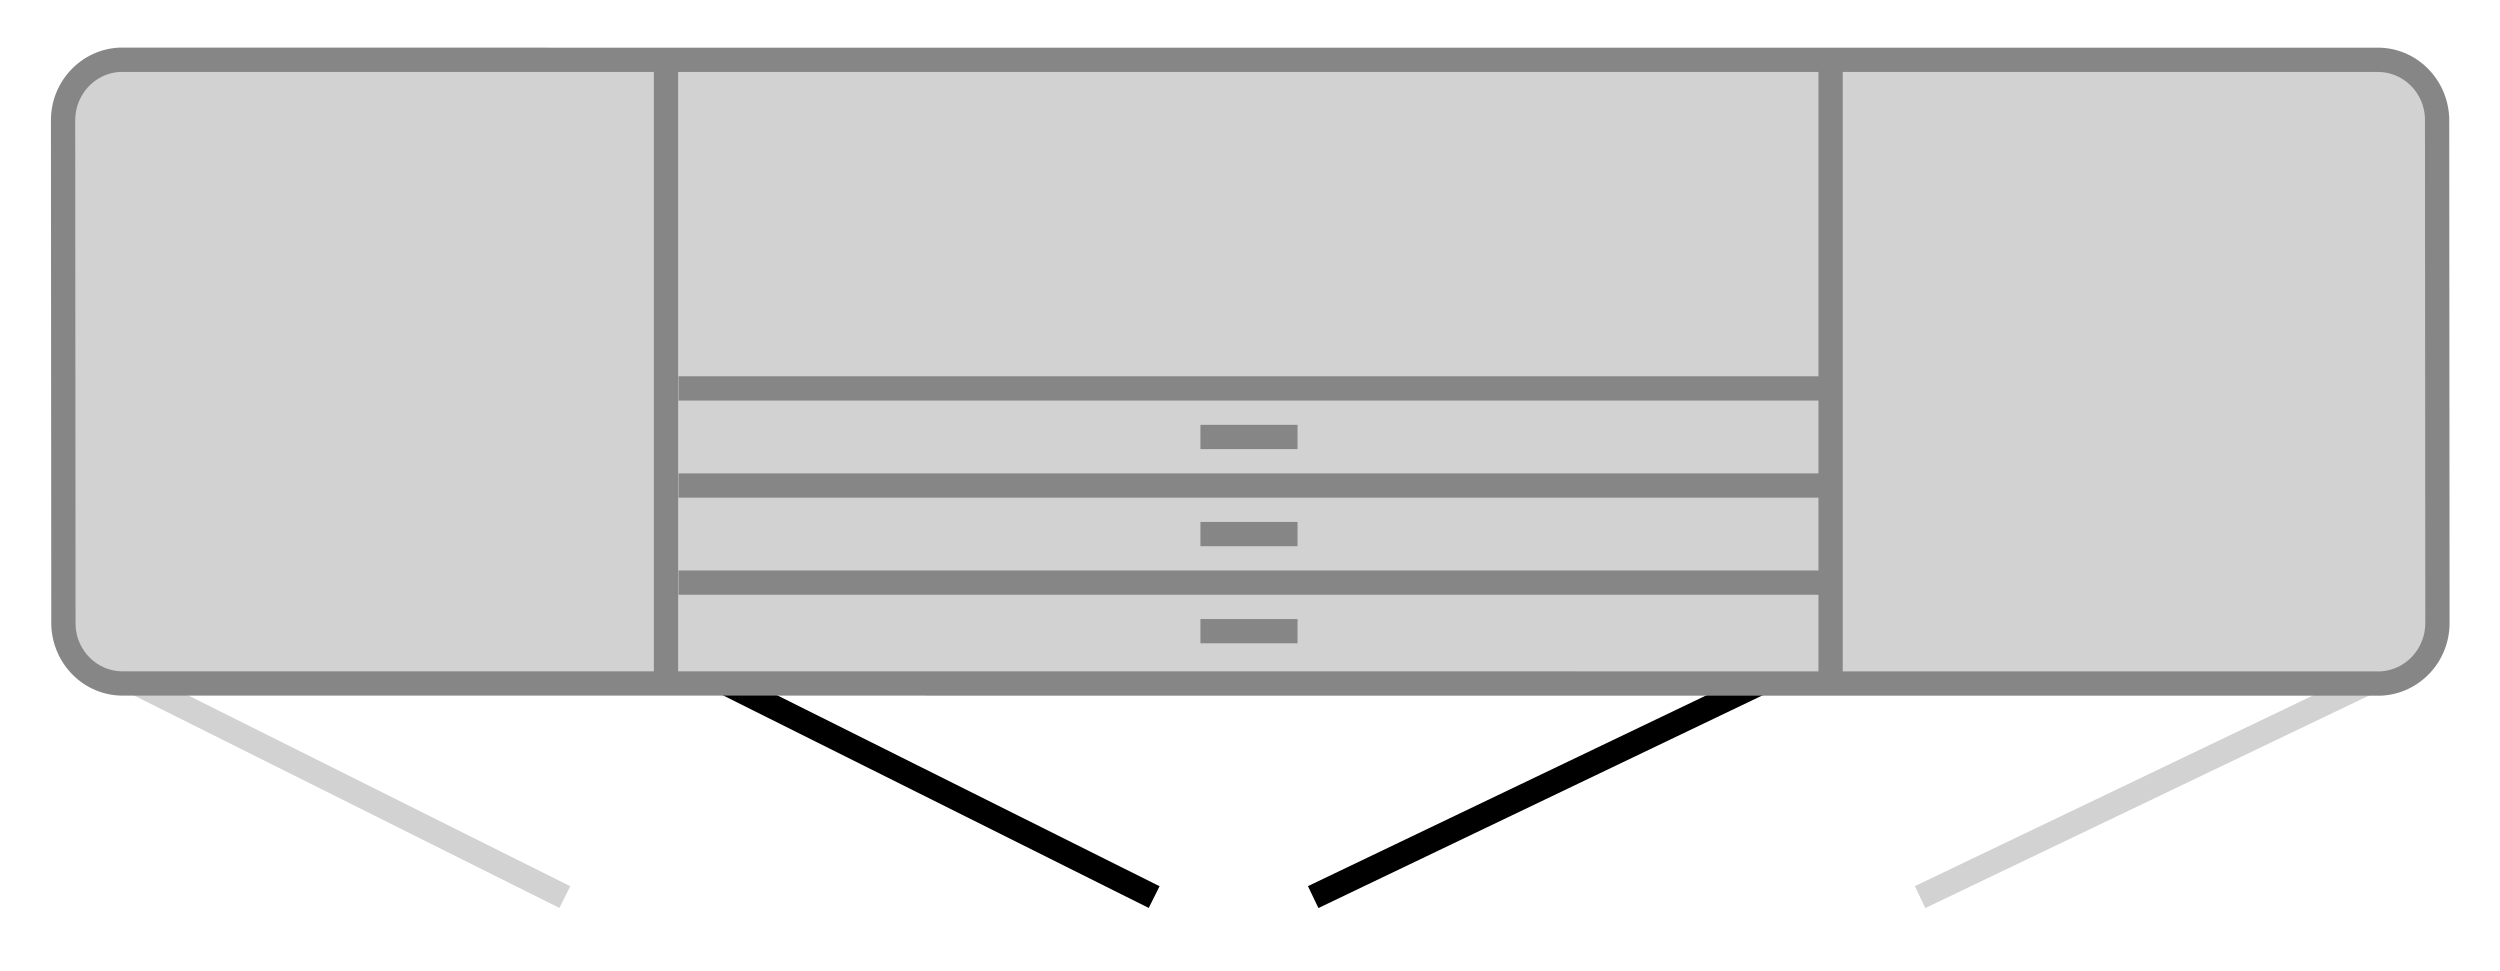
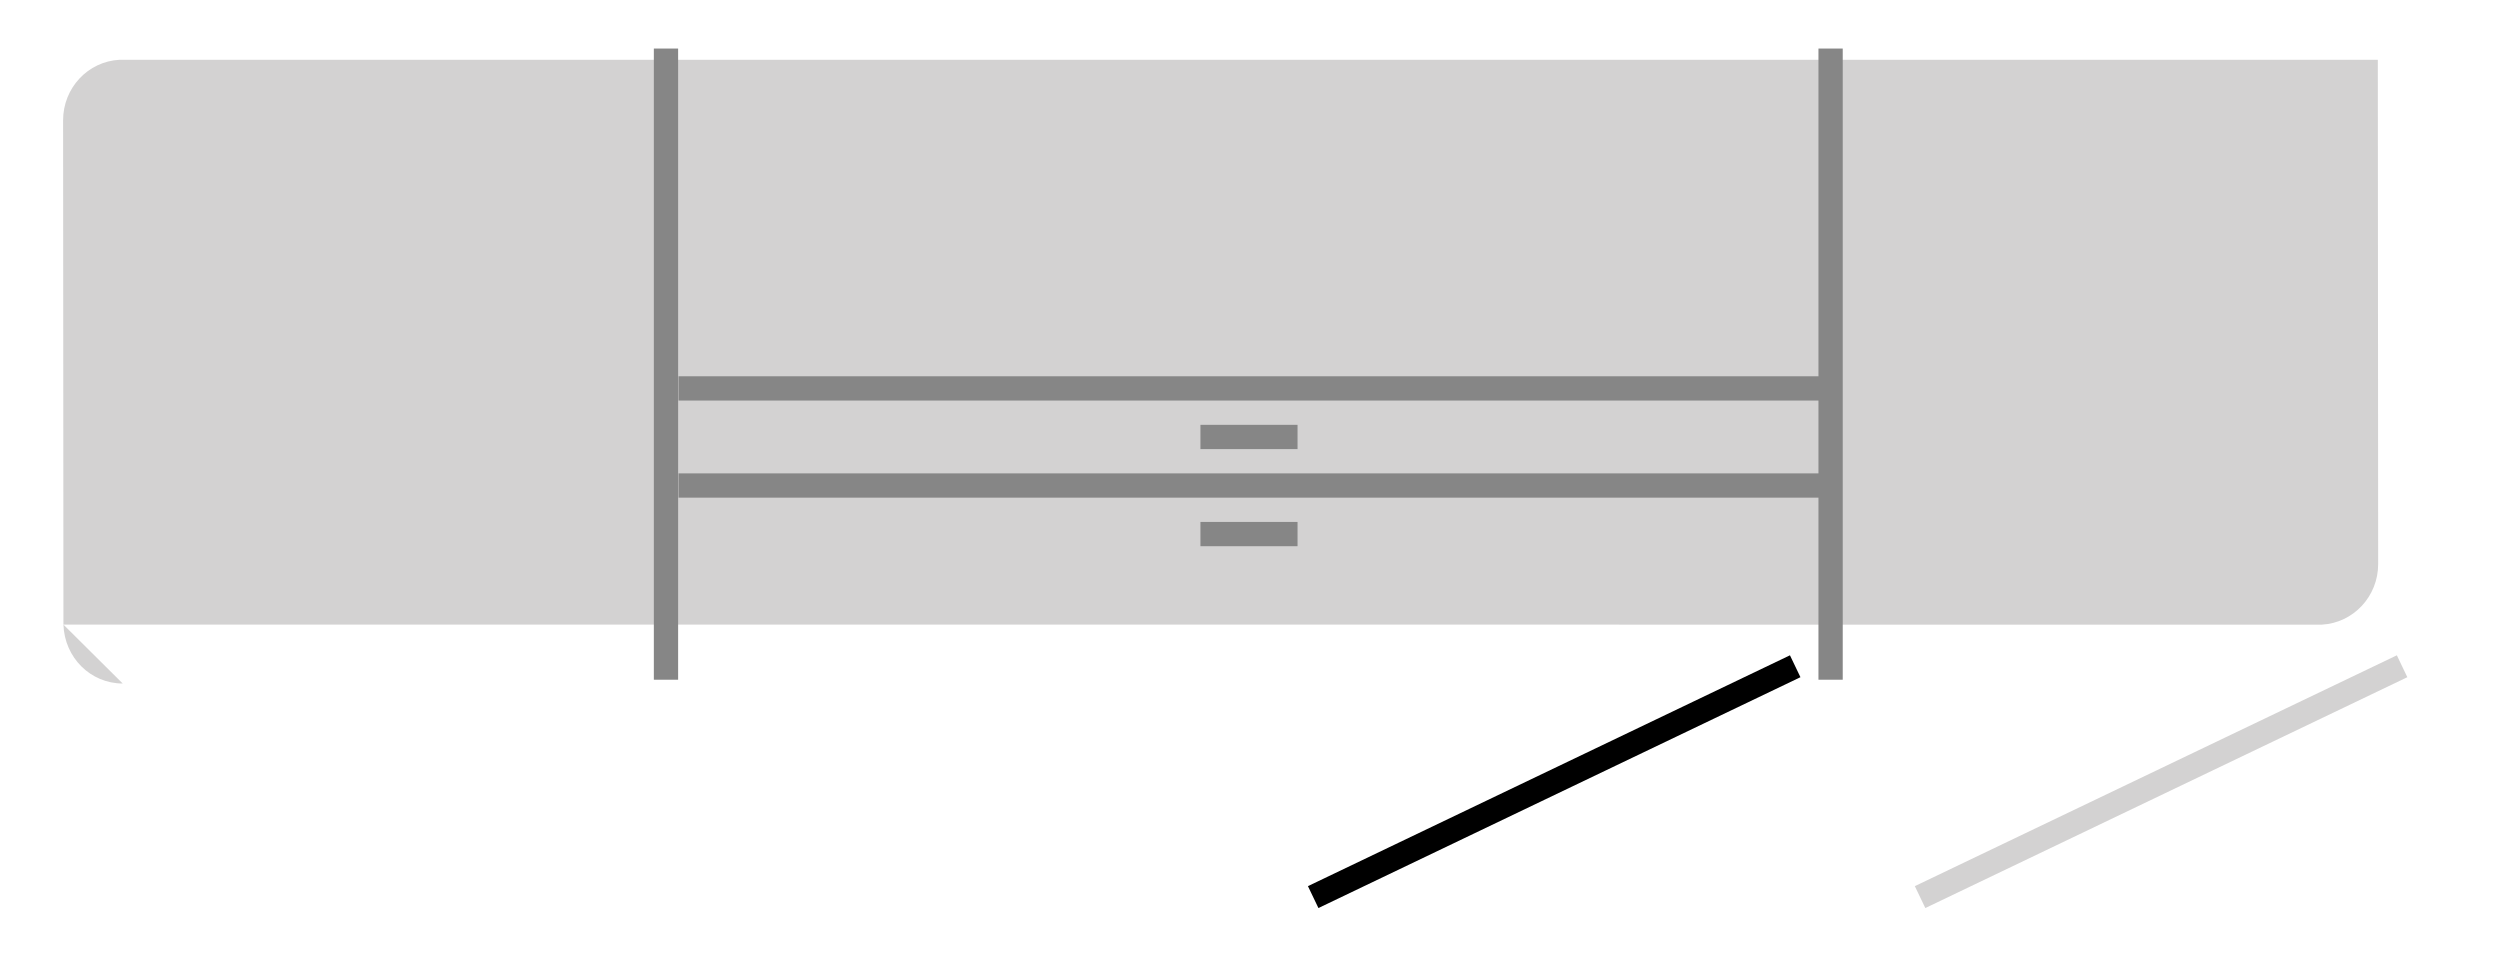
<svg xmlns="http://www.w3.org/2000/svg" id="Ebene_1" viewBox="0 0 102.983 40">
  <defs>
    <style>
      .cls-1, .cls-2, .cls-3, .cls-4 {
        stroke-miterlimit: 10;
      }

      .cls-1, .cls-3 {
        stroke: #868686;
      }

      .cls-1, .cls-5 {
        fill: #d3d2d2;
      }

      .cls-6 {
        fill: #868686;
      }

      .cls-2 {
        stroke: #d3d2d2;
      }

      .cls-2, .cls-3, .cls-4 {
        fill: none;
      }

      .cls-4 {
        stroke: #000;
      }
    </style>
  </defs>
-   <line class="cls-4" x1="28.5" y1="27.445" x2="47.543" y2="36.954" />
-   <line class="cls-2" x1="4.224" y1="27.445" x2="23.267" y2="36.954" />
  <line class="cls-4" x1="73.95" y1="27.445" x2="54.094" y2="36.954" />
  <line class="cls-2" x1="98.95" y1="27.445" x2="79.094" y2="36.954" />
  <g>
-     <path class="cls-5" d="M5.055,28.156c-1.324,0-2.397-1.066-2.442-2.426l-.014-20.774c0-1.332,1.023-2.428,2.33-2.494l93.021.002c1.324,0,2.397,1.066,2.442,2.426l.014,20.774c0,1.328-1.018,2.42-2.318,2.493l-93.033-.001Z" />
-     <path class="cls-6" d="M4.931,2.962l93.019.001c1.053,0,1.907.853,1.942,1.91l.014,20.79c0,1.058-.803,1.929-1.833,1.993l-93.019-.001c-1.053,0-1.907-.853-1.942-1.91l-.014-20.79c0-1.058.803-1.929,1.833-1.993M4.903,1.962c-1.558.079-2.805,1.384-2.805,2.993l.014,20.79c.053,1.616,1.347,2.91,2.942,2.91l93.047.001c1.558-.079,2.805-1.384,2.805-2.993l-.014-20.79c-.053-1.616-1.347-2.91-2.942-2.91l-93.047-.001h0Z" />
+     <path class="cls-5" d="M5.055,28.156c-1.324,0-2.397-1.066-2.442-2.426l-.014-20.774c0-1.332,1.023-2.428,2.33-2.494l93.021.002l.014,20.774c0,1.328-1.018,2.42-2.318,2.493l-93.033-.001Z" />
  </g>
-   <line class="cls-3" x1="27.95" y1="24" x2="74.95" y2="24" />
-   <line class="cls-1" x1="49.45" y1="26" x2="53.45" y2="26" />
  <line class="cls-3" x1="27.95" y1="20" x2="74.95" y2="20" />
  <line class="cls-1" x1="49.45" y1="22" x2="53.45" y2="22" />
  <line class="cls-3" x1="27.95" y1="16" x2="74.95" y2="16" />
  <line class="cls-1" x1="49.45" y1="18" x2="53.45" y2="18" />
  <line class="cls-3" x1="75.408" y1="2" x2="75.408" y2="28" />
  <line class="cls-3" x1="27.434" y1="2" x2="27.434" y2="28" />
</svg>